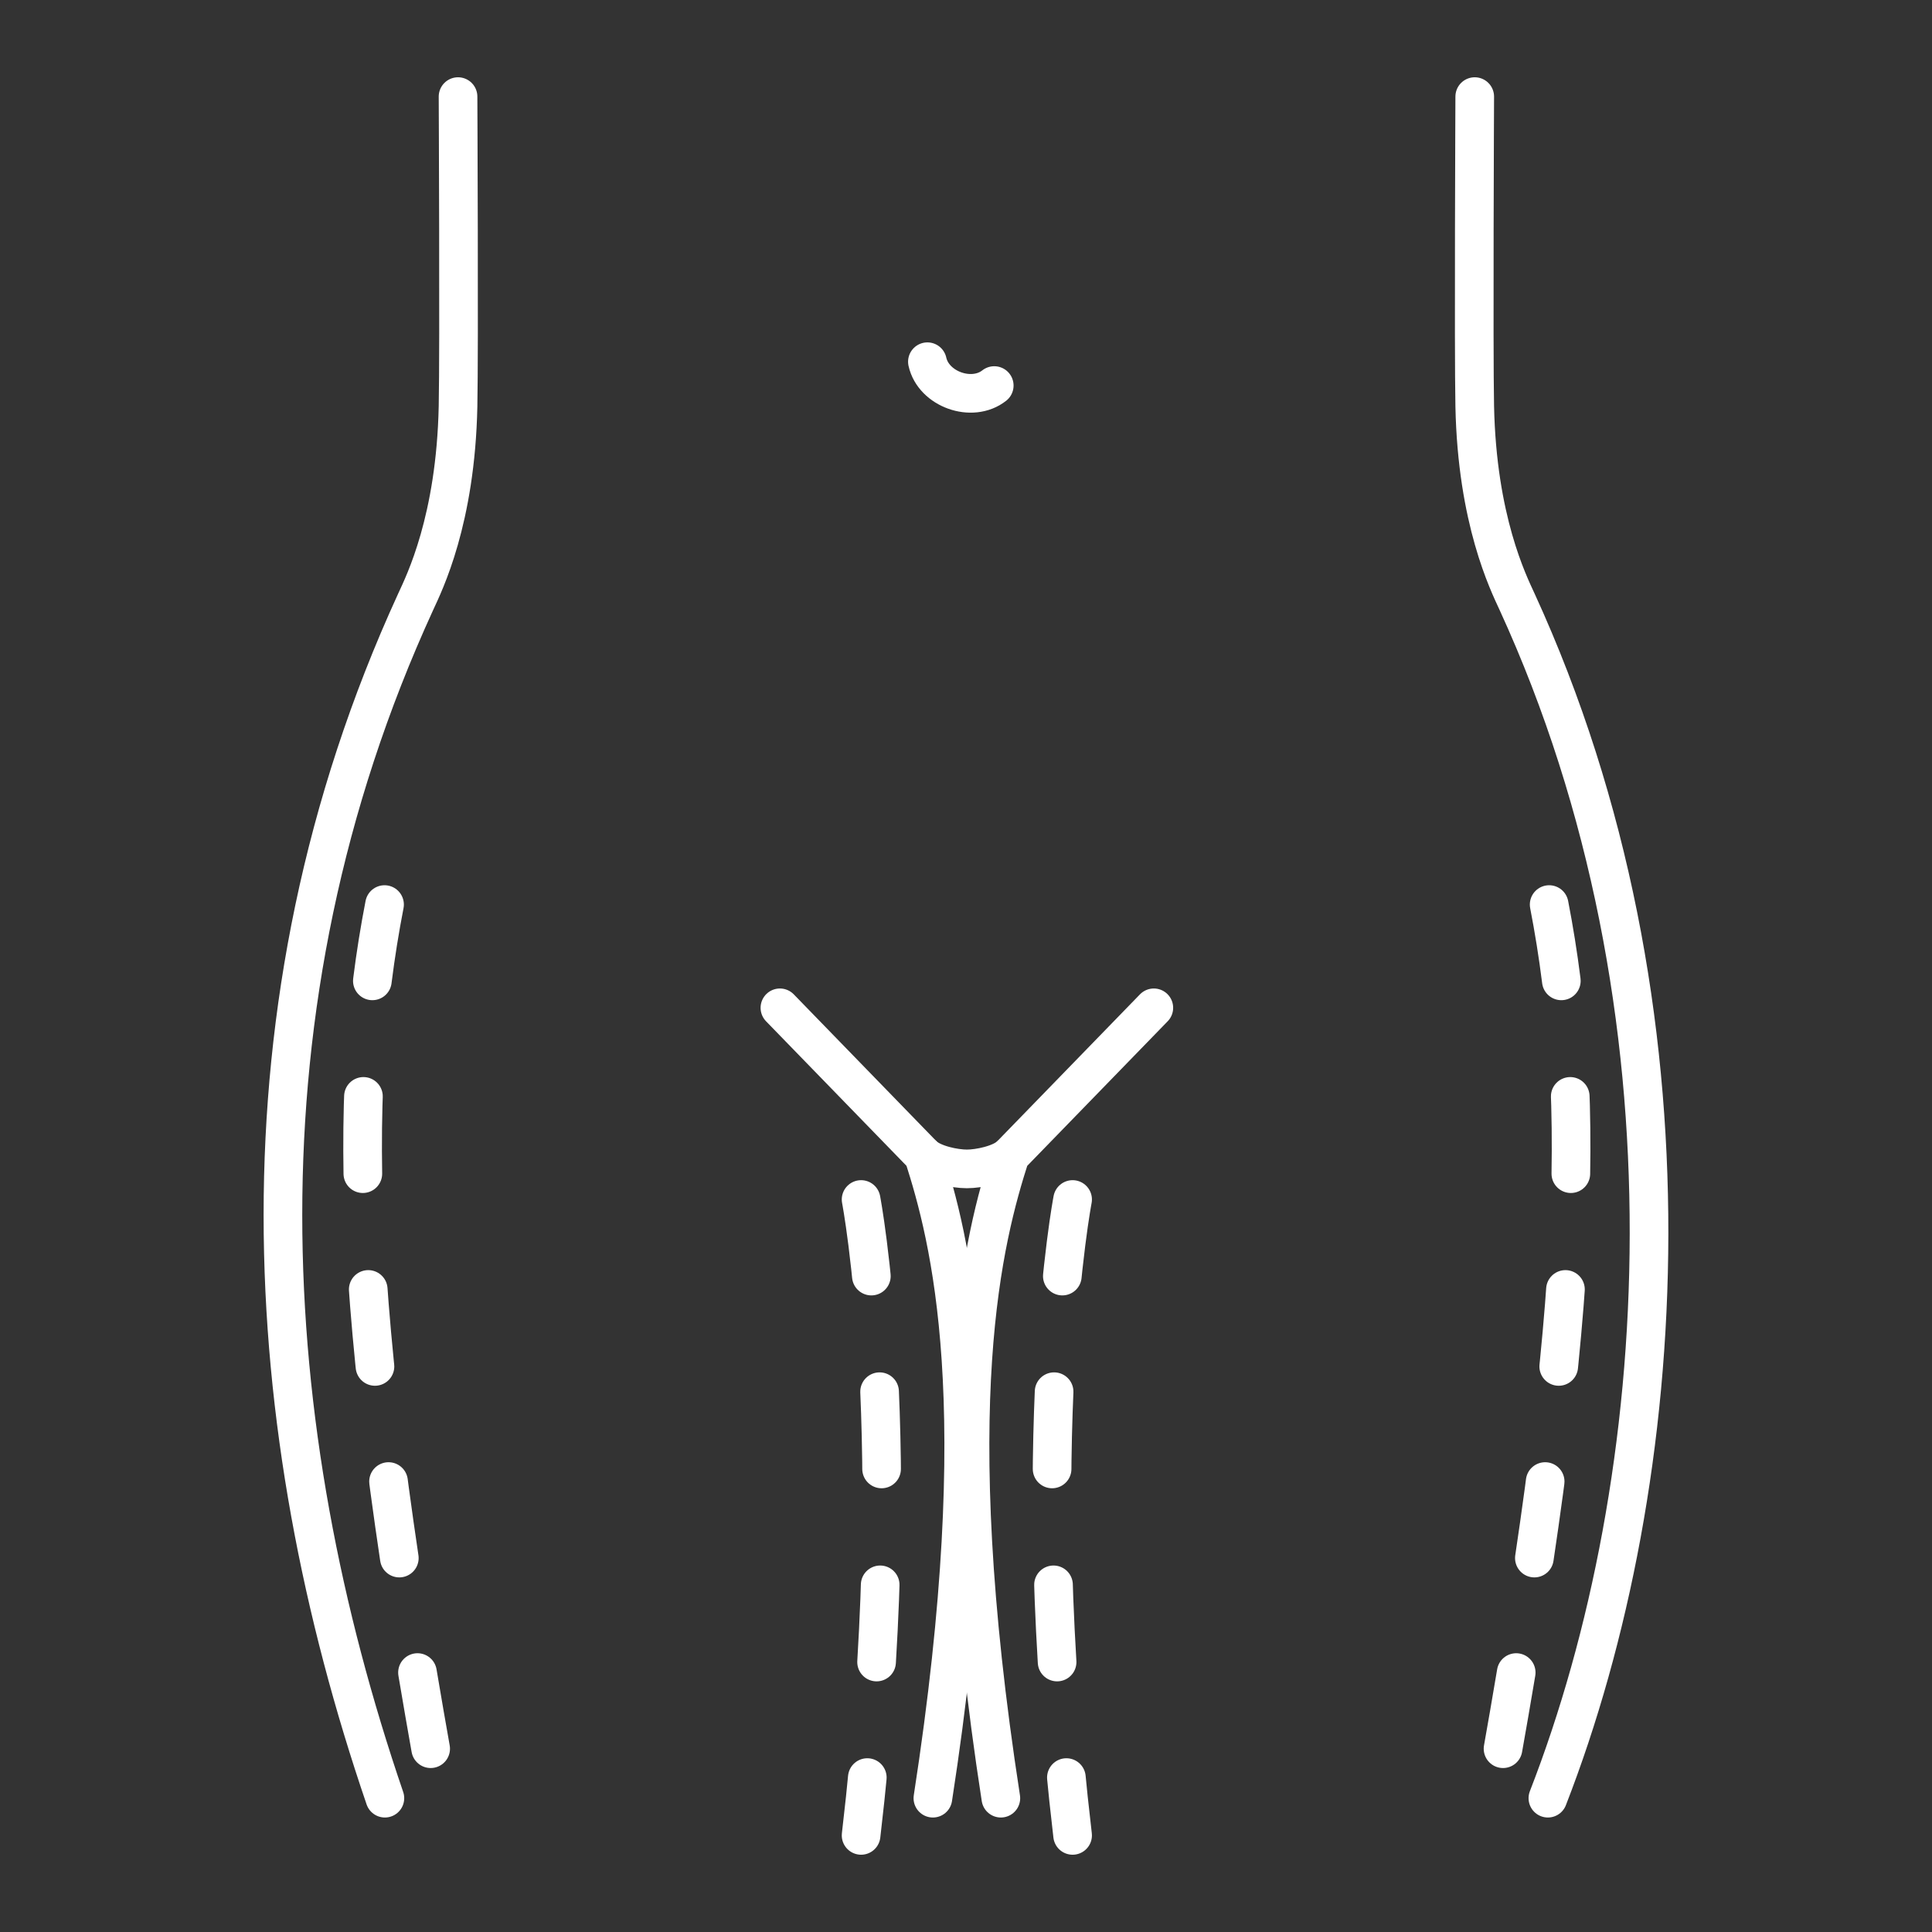
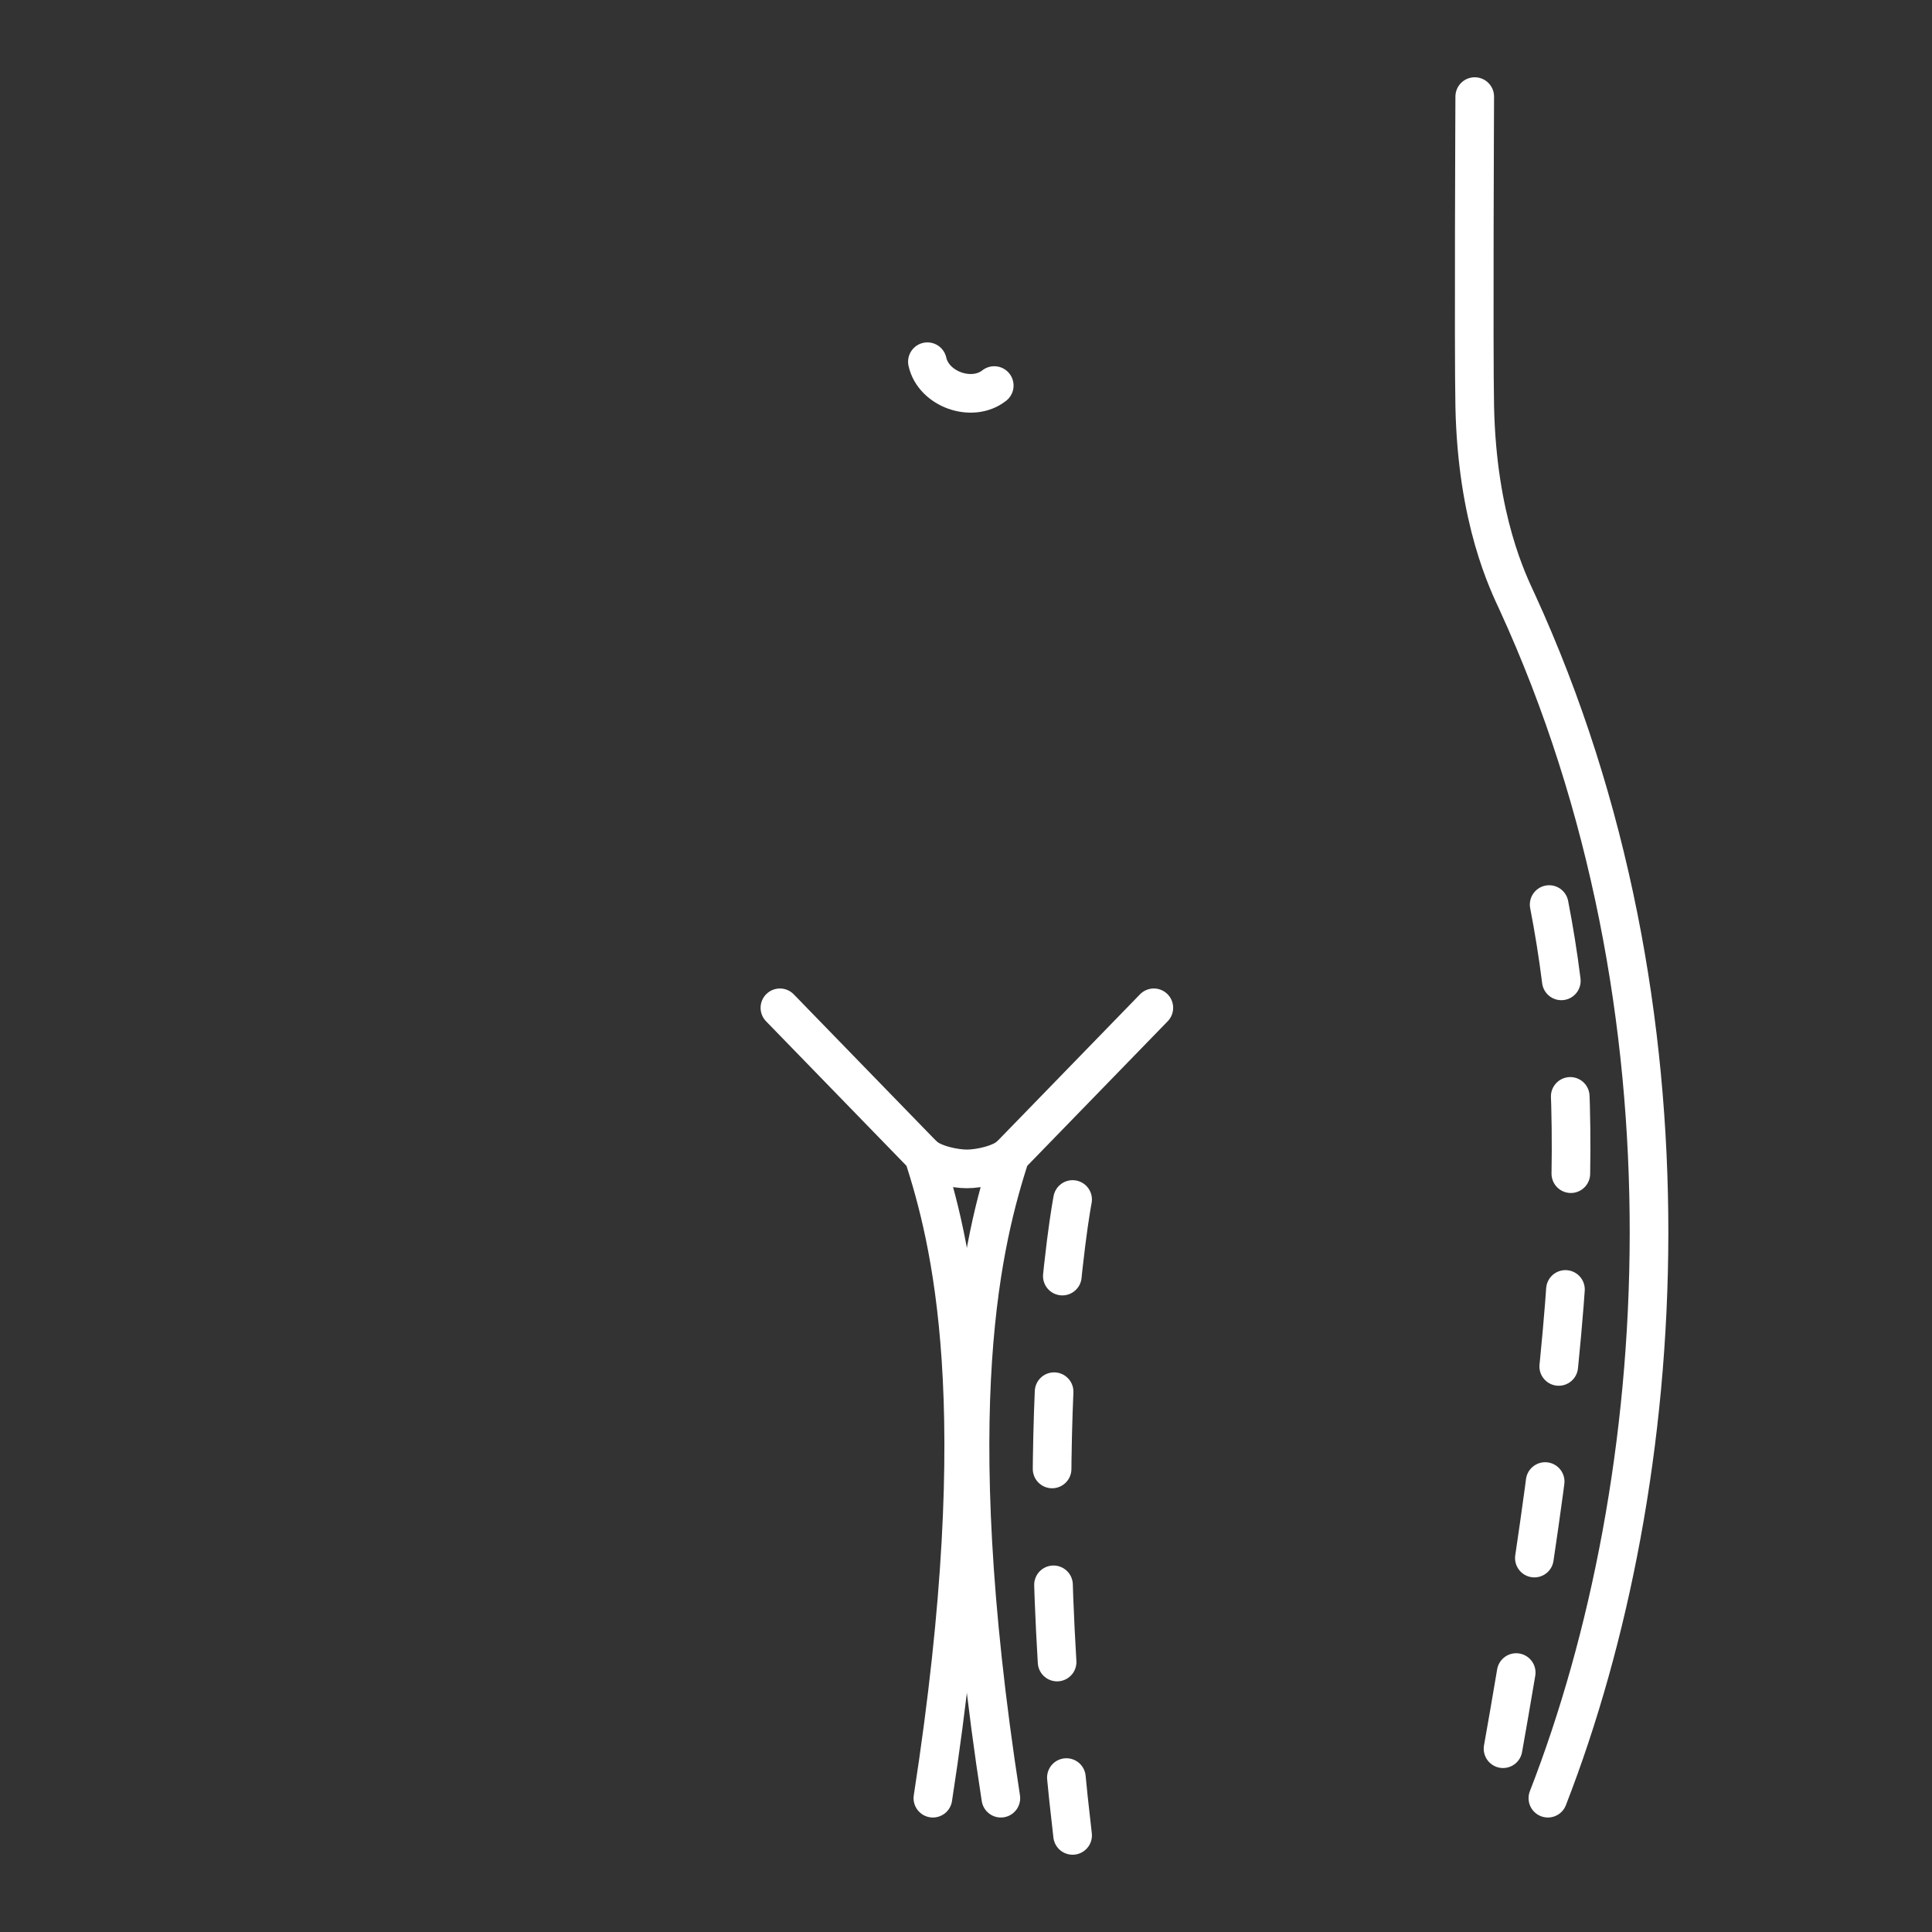
<svg xmlns="http://www.w3.org/2000/svg" version="1.1" id="Calque_1" x="0px" y="0px" width="50px" height="50px" viewBox="0 0 50 50" enable-background="new 0 0 50 50" xml:space="preserve">
  <rect x="0" y="0" width="50" height="50" fill="#333333" stroke="none" />
  <g>
    <g>
-       <path fill="none" stroke="#FFFFFF" stroke-linecap="round" stroke-linejoin="round" stroke-miterlimit="10" stroke-dasharray="2,3" d="    M25.022,36.7L25.022,36.7L25.022,36.7z" />
-     </g>
-     <path fill="none" stroke="#FFFFFF" stroke-linecap="round" stroke-linejoin="round" stroke-miterlimit="10" d="M11.854,2.5   c0,0,0.03,6.53,0,8.013c-0.06,2.948-0.872,4.573-1.097,5.063c-4.84,10.553-4.054,21.43-0.796,30.961" />
+       </g>
    <path fill="none" stroke="#FFFFFF" stroke-linecap="round" stroke-linejoin="round" stroke-miterlimit="10" d="M20.184,26.082   l3.718,3.827c0.677,2.112,1.824,6.4,0.241,16.628" />
    <path fill="none" stroke="#FFFFFF" stroke-linecap="round" stroke-linejoin="round" stroke-miterlimit="10" d="M29.861,26.082   l-3.718,3.827c-0.677,2.112-1.824,6.4-0.241,16.628" />
    <path fill="none" stroke="#FFFFFF" stroke-linecap="round" stroke-linejoin="round" stroke-miterlimit="10" stroke-dasharray="2,3" d="   M25.022,36.7L25.022,36.7L25.022,36.7z" />
    <path fill="none" stroke="#FFFFFF" stroke-linecap="round" stroke-linejoin="round" stroke-miterlimit="10" d="M26.143,29.909   c-0.249,0.228-0.805,0.342-1.12,0.342c-0.315,0-0.872-0.114-1.12-0.342" />
    <path fill="none" stroke="#FFFFFF" stroke-linecap="round" stroke-linejoin="round" stroke-miterlimit="10" d="M24.001,9.361   c0.157,0.714,1.157,1.07,1.73,0.617" />
    <path fill="none" stroke="#FFFFFF" stroke-linecap="round" stroke-linejoin="round" stroke-miterlimit="10" d="M38.166,2.5   c0,0-0.03,6.53,0,8.013c0.06,2.948,0.872,4.573,1.097,5.063c4.84,10.553,3.998,22.732,0.796,30.961" />
-     <path fill="none" stroke="#FFFFFF" stroke-linecap="round" stroke-linejoin="round" stroke-miterlimit="10" stroke-dasharray="2,3" d="   M9.952,23.41c-0.993,5.113-0.782,11.069,1.424,23.127" />
-     <path fill="none" stroke="#FFFFFF" stroke-linecap="round" stroke-linejoin="round" stroke-miterlimit="10" stroke-dasharray="2,3" d="   M22.285,31.043c0,0,1.203,6.229,0,16.457" />
    <path fill="none" stroke="#FFFFFF" stroke-linecap="round" stroke-linejoin="round" stroke-miterlimit="10" stroke-dasharray="2,3" d="   M40.092,23.41c0.993,5.113,0.782,11.069-1.424,23.127" />
    <path fill="none" stroke="#FFFFFF" stroke-linecap="round" stroke-linejoin="round" stroke-miterlimit="10" stroke-dasharray="2,3" d="   M27.759,31.043c0,0-1.203,6.229,0,16.457" />
  </g>
</svg>